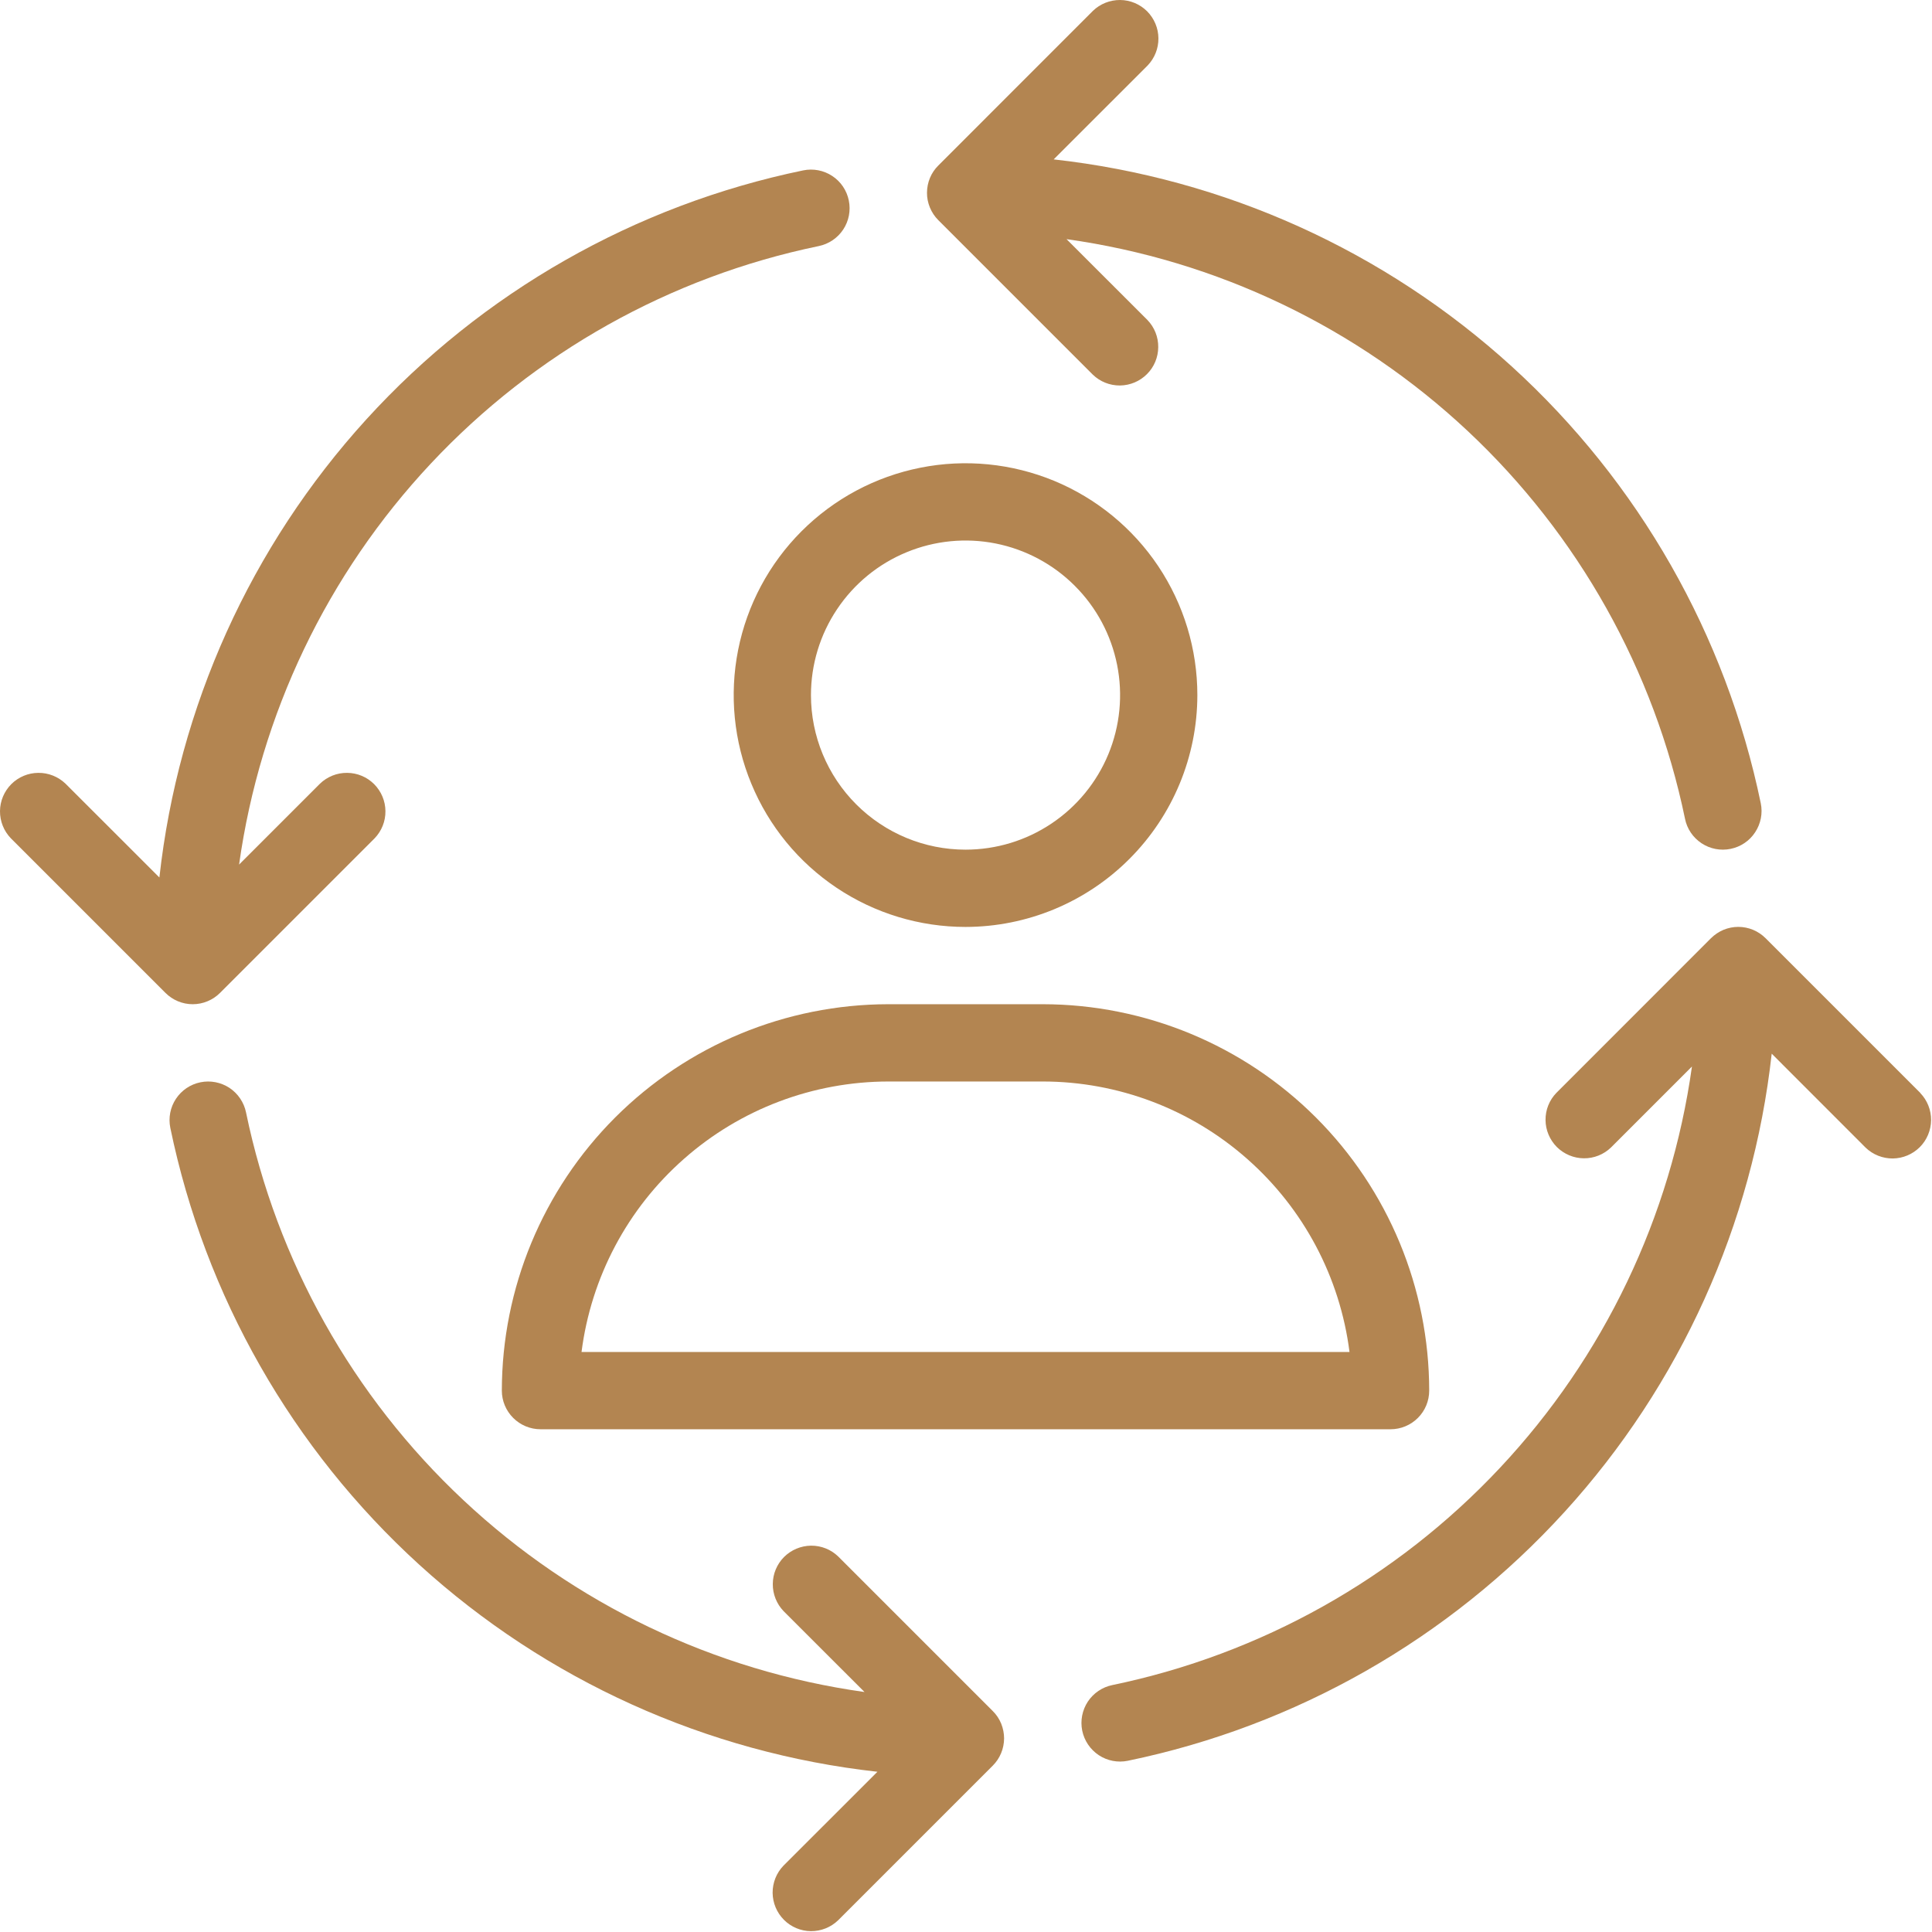
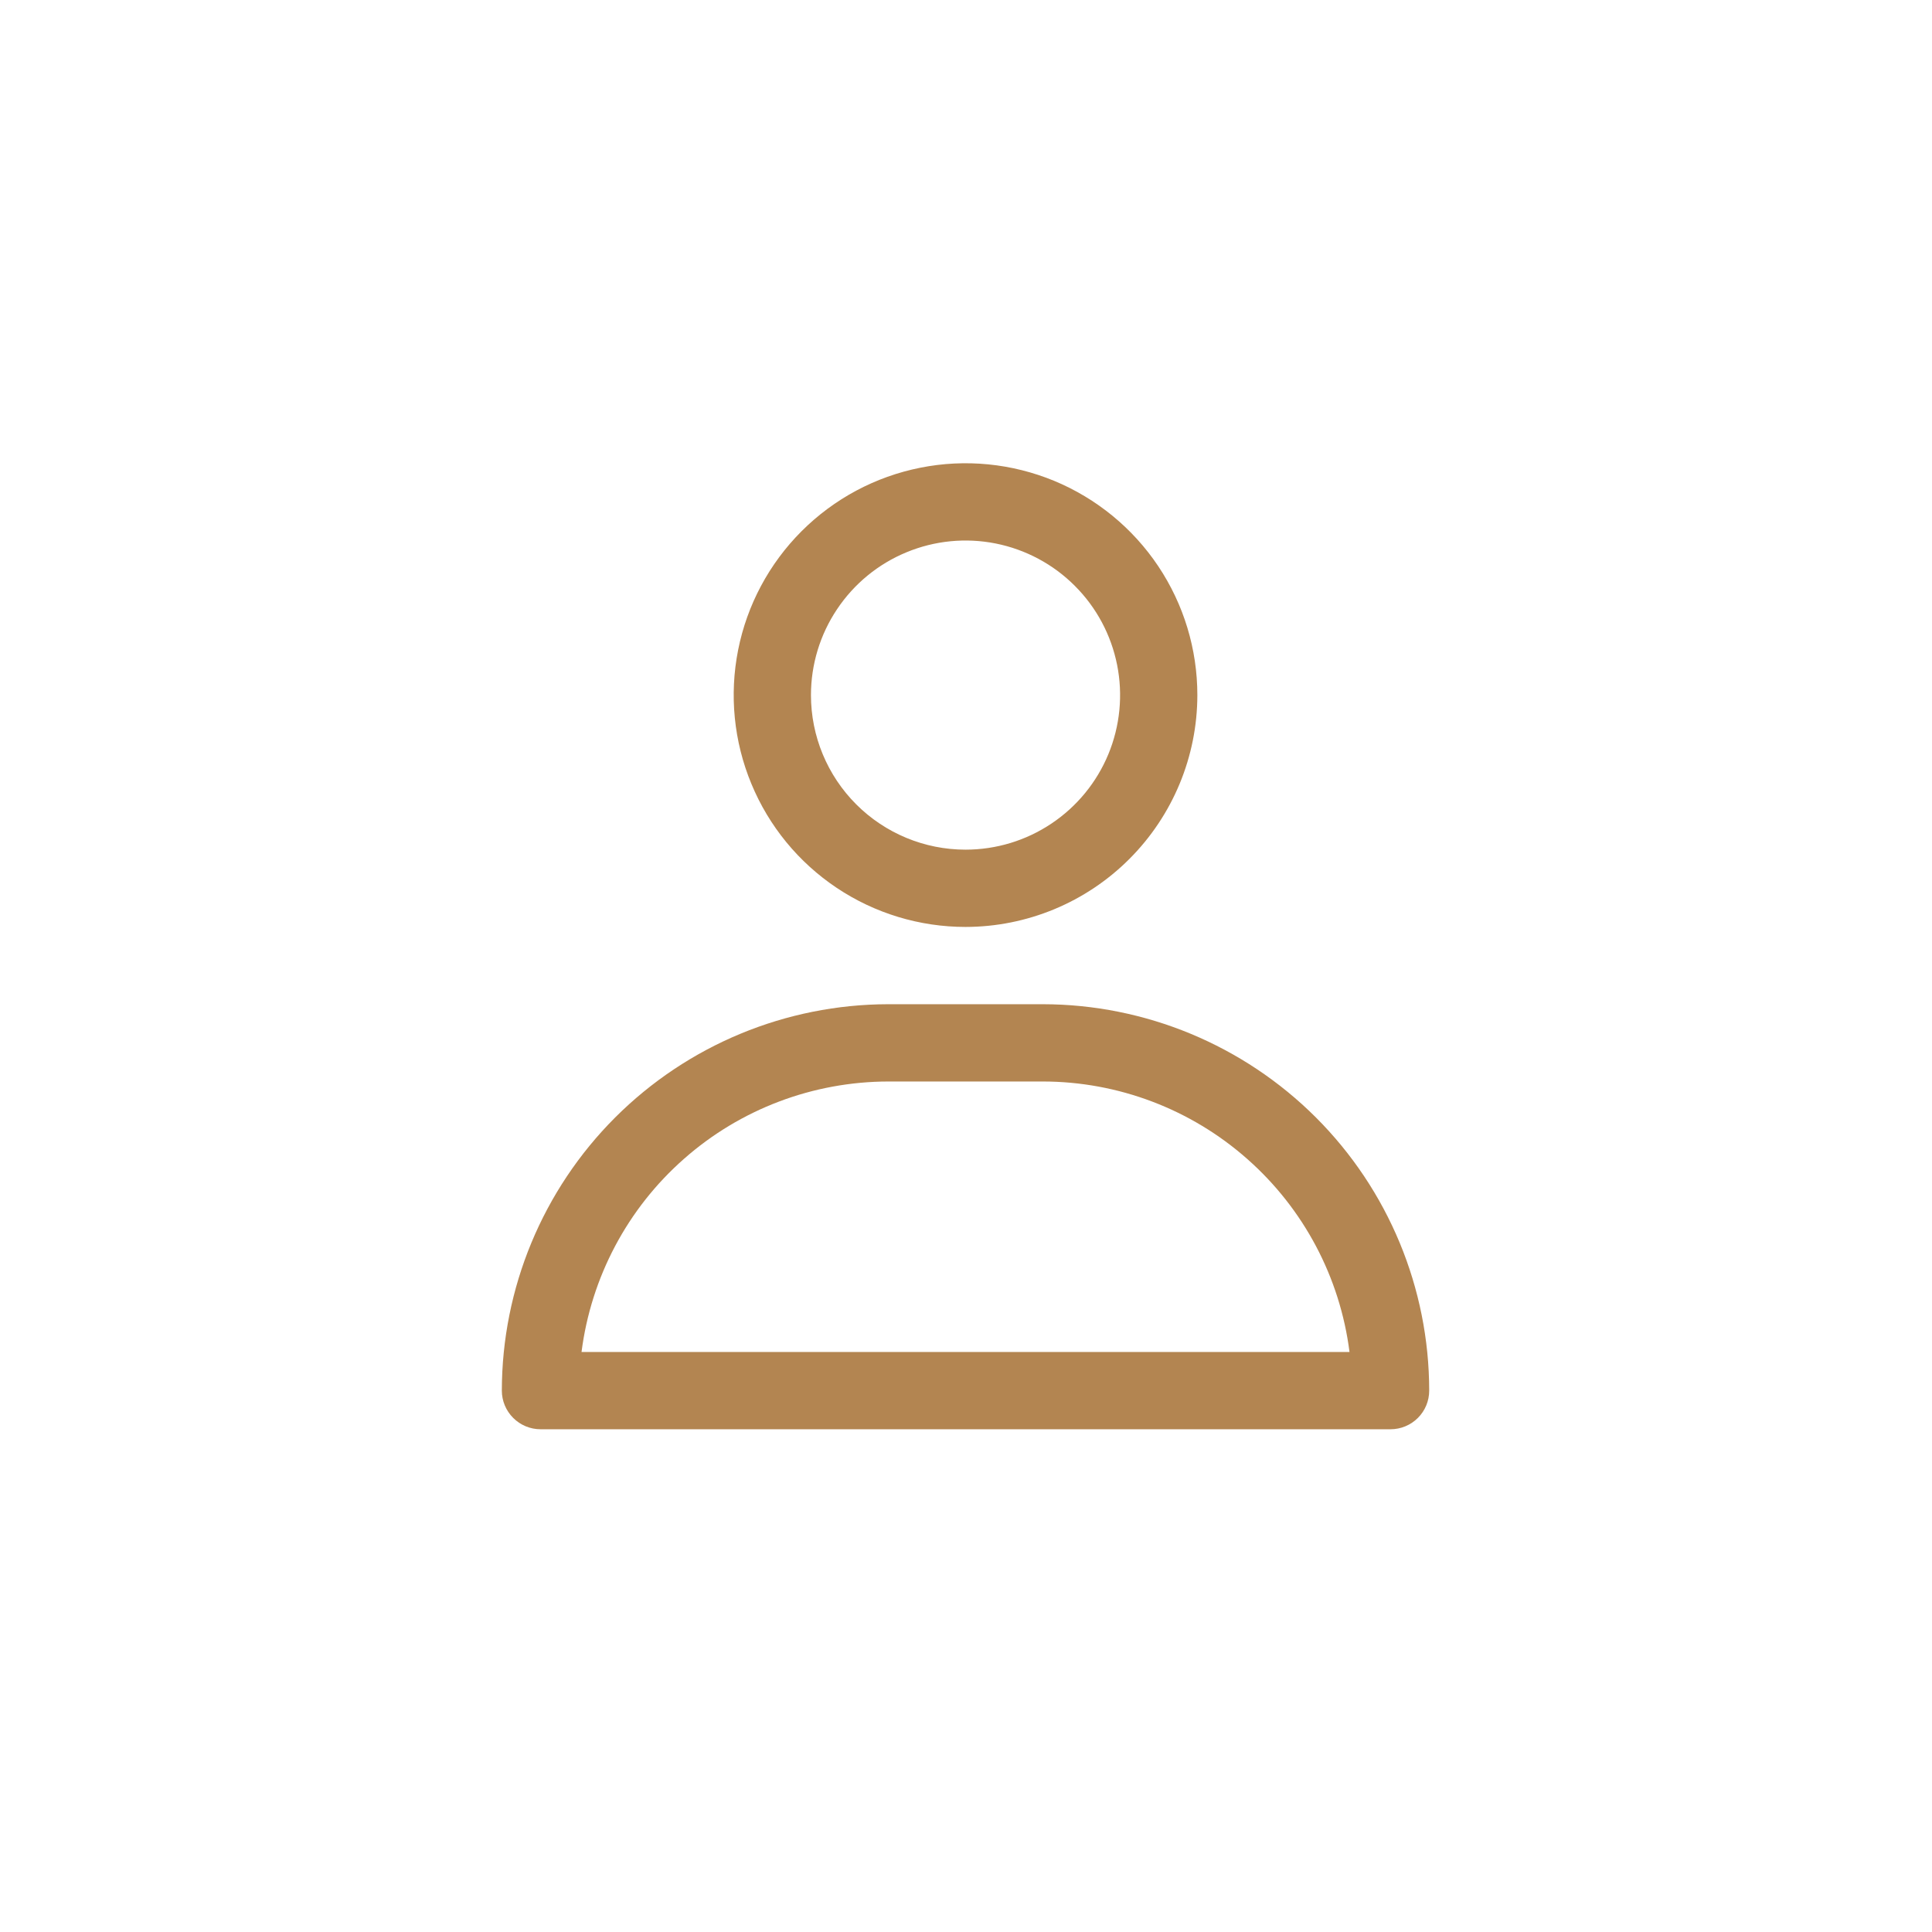
<svg xmlns="http://www.w3.org/2000/svg" width="32" height="32" viewBox="0 0 32 32" fill="none">
  <g clip-path="url(#clip0_2202_3389)">
-     <path d="M15.54 3.645L18.1 6.205C18.221 6.322 18.382 6.386 18.55 6.385C18.718 6.383 18.878 6.316 18.997 6.197C19.116 6.079 19.183 5.918 19.184 5.75C19.186 5.583 19.122 5.421 19.005 5.3L17.665 3.961C20.154 4.309 22.474 5.419 24.308 7.137C26.142 8.856 27.399 11.1 27.909 13.561C27.942 13.727 28.041 13.873 28.183 13.967C28.325 14.061 28.498 14.094 28.664 14.06C28.831 14.026 28.977 13.928 29.07 13.786C29.164 13.644 29.198 13.471 29.164 13.305C28.587 10.518 27.144 7.986 25.04 6.07C22.936 4.154 20.28 2.954 17.452 2.64L19.008 1.085C19.124 0.964 19.189 0.802 19.187 0.634C19.186 0.467 19.118 0.306 19 0.187C18.881 0.069 18.721 0.001 18.553 2.41937e-05C18.385 -0.001 18.223 0.063 18.102 0.18L15.543 2.74C15.483 2.799 15.435 2.869 15.403 2.947C15.371 3.025 15.354 3.108 15.354 3.192C15.353 3.276 15.37 3.359 15.402 3.437C15.434 3.515 15.481 3.586 15.54 3.645Z" fill="#B38551" />
-     <path d="M16.444 28.341L13.884 25.781C13.764 25.664 13.602 25.6 13.434 25.601C13.266 25.603 13.106 25.67 12.987 25.788C12.868 25.907 12.801 26.068 12.8 26.235C12.798 26.403 12.863 26.565 12.979 26.686L14.319 28.025C11.83 27.677 9.51 26.567 7.676 24.848C5.842 23.13 4.584 20.886 4.075 18.425C4.041 18.259 3.942 18.113 3.801 18.019C3.659 17.926 3.486 17.892 3.32 17.926C3.153 17.96 3.007 18.059 2.914 18.2C2.82 18.342 2.787 18.515 2.821 18.681C3.397 21.468 4.84 24 6.944 25.916C9.048 27.832 11.704 29.032 14.533 29.346L12.977 30.901C12.86 31.022 12.796 31.184 12.797 31.352C12.799 31.519 12.866 31.68 12.985 31.799C13.103 31.917 13.264 31.985 13.431 31.986C13.599 31.987 13.761 31.923 13.882 31.806L16.442 29.246C16.501 29.187 16.549 29.117 16.581 29.039C16.614 28.961 16.63 28.878 16.631 28.794C16.631 28.71 16.614 28.627 16.583 28.549C16.551 28.471 16.504 28.4 16.444 28.341Z" fill="#B38551" />
-     <path d="M31.805 18.101L29.245 15.541C29.185 15.481 29.115 15.434 29.037 15.401C28.959 15.369 28.876 15.352 28.792 15.352C28.707 15.352 28.624 15.369 28.546 15.401C28.469 15.434 28.398 15.481 28.338 15.541L25.779 18.101C25.662 18.221 25.597 18.383 25.599 18.551C25.6 18.718 25.668 18.879 25.786 18.998C25.905 19.116 26.066 19.184 26.233 19.185C26.401 19.187 26.563 19.122 26.683 19.006L28.024 17.665C27.676 20.154 26.566 22.475 24.847 24.309C23.129 26.143 20.885 27.4 18.424 27.91C18.258 27.944 18.112 28.042 18.018 28.184C17.925 28.326 17.891 28.499 17.925 28.665C17.959 28.831 18.058 28.977 18.199 29.071C18.341 29.165 18.514 29.198 18.68 29.164C21.467 28.588 23.999 27.145 25.915 25.041C27.831 22.937 29.031 20.28 29.345 17.452L30.9 19.008C31.021 19.125 31.183 19.189 31.351 19.188C31.518 19.186 31.679 19.119 31.798 19C31.916 18.882 31.983 18.721 31.985 18.553C31.986 18.386 31.922 18.224 31.805 18.103L31.805 18.101Z" fill="#B38551" />
-     <path d="M3.645 16.445L6.205 13.885C6.321 13.764 6.386 13.603 6.384 13.435C6.383 13.267 6.315 13.107 6.197 12.988C6.078 12.869 5.918 12.802 5.75 12.801C5.582 12.799 5.42 12.864 5.3 12.98L3.96 14.32C4.309 11.831 5.418 9.511 7.137 7.677C8.855 5.843 11.099 4.585 13.56 4.076C13.726 4.042 13.873 3.943 13.966 3.802C14.06 3.66 14.093 3.487 14.059 3.321C14.025 3.154 13.927 3.008 13.785 2.915C13.643 2.821 13.47 2.788 13.304 2.822C10.518 3.398 7.985 4.841 6.069 6.945C4.154 9.049 2.953 11.705 2.64 14.534L1.085 12.98C0.964 12.864 0.802 12.799 0.634 12.801C0.467 12.802 0.306 12.869 0.187 12.988C0.069 13.107 0.001 13.267 2.41937e-05 13.435C-0.001 13.603 0.063 13.764 0.18 13.885L2.74 16.445C2.86 16.565 3.022 16.633 3.192 16.633C3.362 16.633 3.525 16.565 3.645 16.445Z" fill="#B38551" />
    <path d="M19.832 11.513C19.832 10.753 19.607 10.011 19.185 9.379C18.763 8.748 18.163 8.256 17.462 7.965C16.76 7.675 15.988 7.598 15.243 7.747C14.498 7.895 13.814 8.261 13.277 8.798C12.74 9.335 12.374 10.019 12.226 10.764C12.078 11.509 12.154 12.281 12.445 12.982C12.735 13.684 13.227 14.284 13.859 14.706C14.49 15.128 15.233 15.353 15.992 15.353C17.011 15.352 17.987 14.947 18.706 14.227C19.426 13.507 19.831 12.531 19.832 11.513ZM13.432 11.513C13.432 11.007 13.582 10.512 13.864 10.091C14.145 9.67 14.545 9.341 15.013 9.148C15.48 8.954 15.995 8.903 16.492 9.002C16.988 9.101 17.445 9.345 17.802 9.703C18.161 10.061 18.404 10.517 18.503 11.013C18.602 11.51 18.551 12.025 18.358 12.492C18.164 12.96 17.836 13.36 17.415 13.641C16.994 13.923 16.499 14.073 15.992 14.073C15.313 14.073 14.662 13.803 14.182 13.323C13.702 12.843 13.432 12.192 13.432 11.513Z" fill="#B38551" />
    <path d="M8.312 23.033C8.312 23.203 8.38 23.365 8.5 23.485C8.62 23.605 8.783 23.673 8.953 23.673H23.032C23.202 23.673 23.365 23.605 23.485 23.485C23.605 23.365 23.672 23.203 23.672 23.033C23.671 21.336 22.996 19.709 21.796 18.509C20.596 17.31 18.969 16.635 17.273 16.633H14.713C13.016 16.635 11.389 17.31 10.189 18.509C8.989 19.709 8.314 21.336 8.312 23.033ZM14.713 17.913H17.273C18.519 17.914 19.723 18.37 20.657 19.195C21.592 20.019 22.195 21.156 22.352 22.393H9.632C9.79 21.156 10.392 20.019 11.328 19.195C12.262 18.37 13.466 17.915 14.713 17.913Z" fill="#B38551" />
  </g>
  <defs>
    <clipPath id="clip0_2202_3389">
      <rect width="32" height="32" fill="white" />
    </clipPath>
  </defs>
</svg>